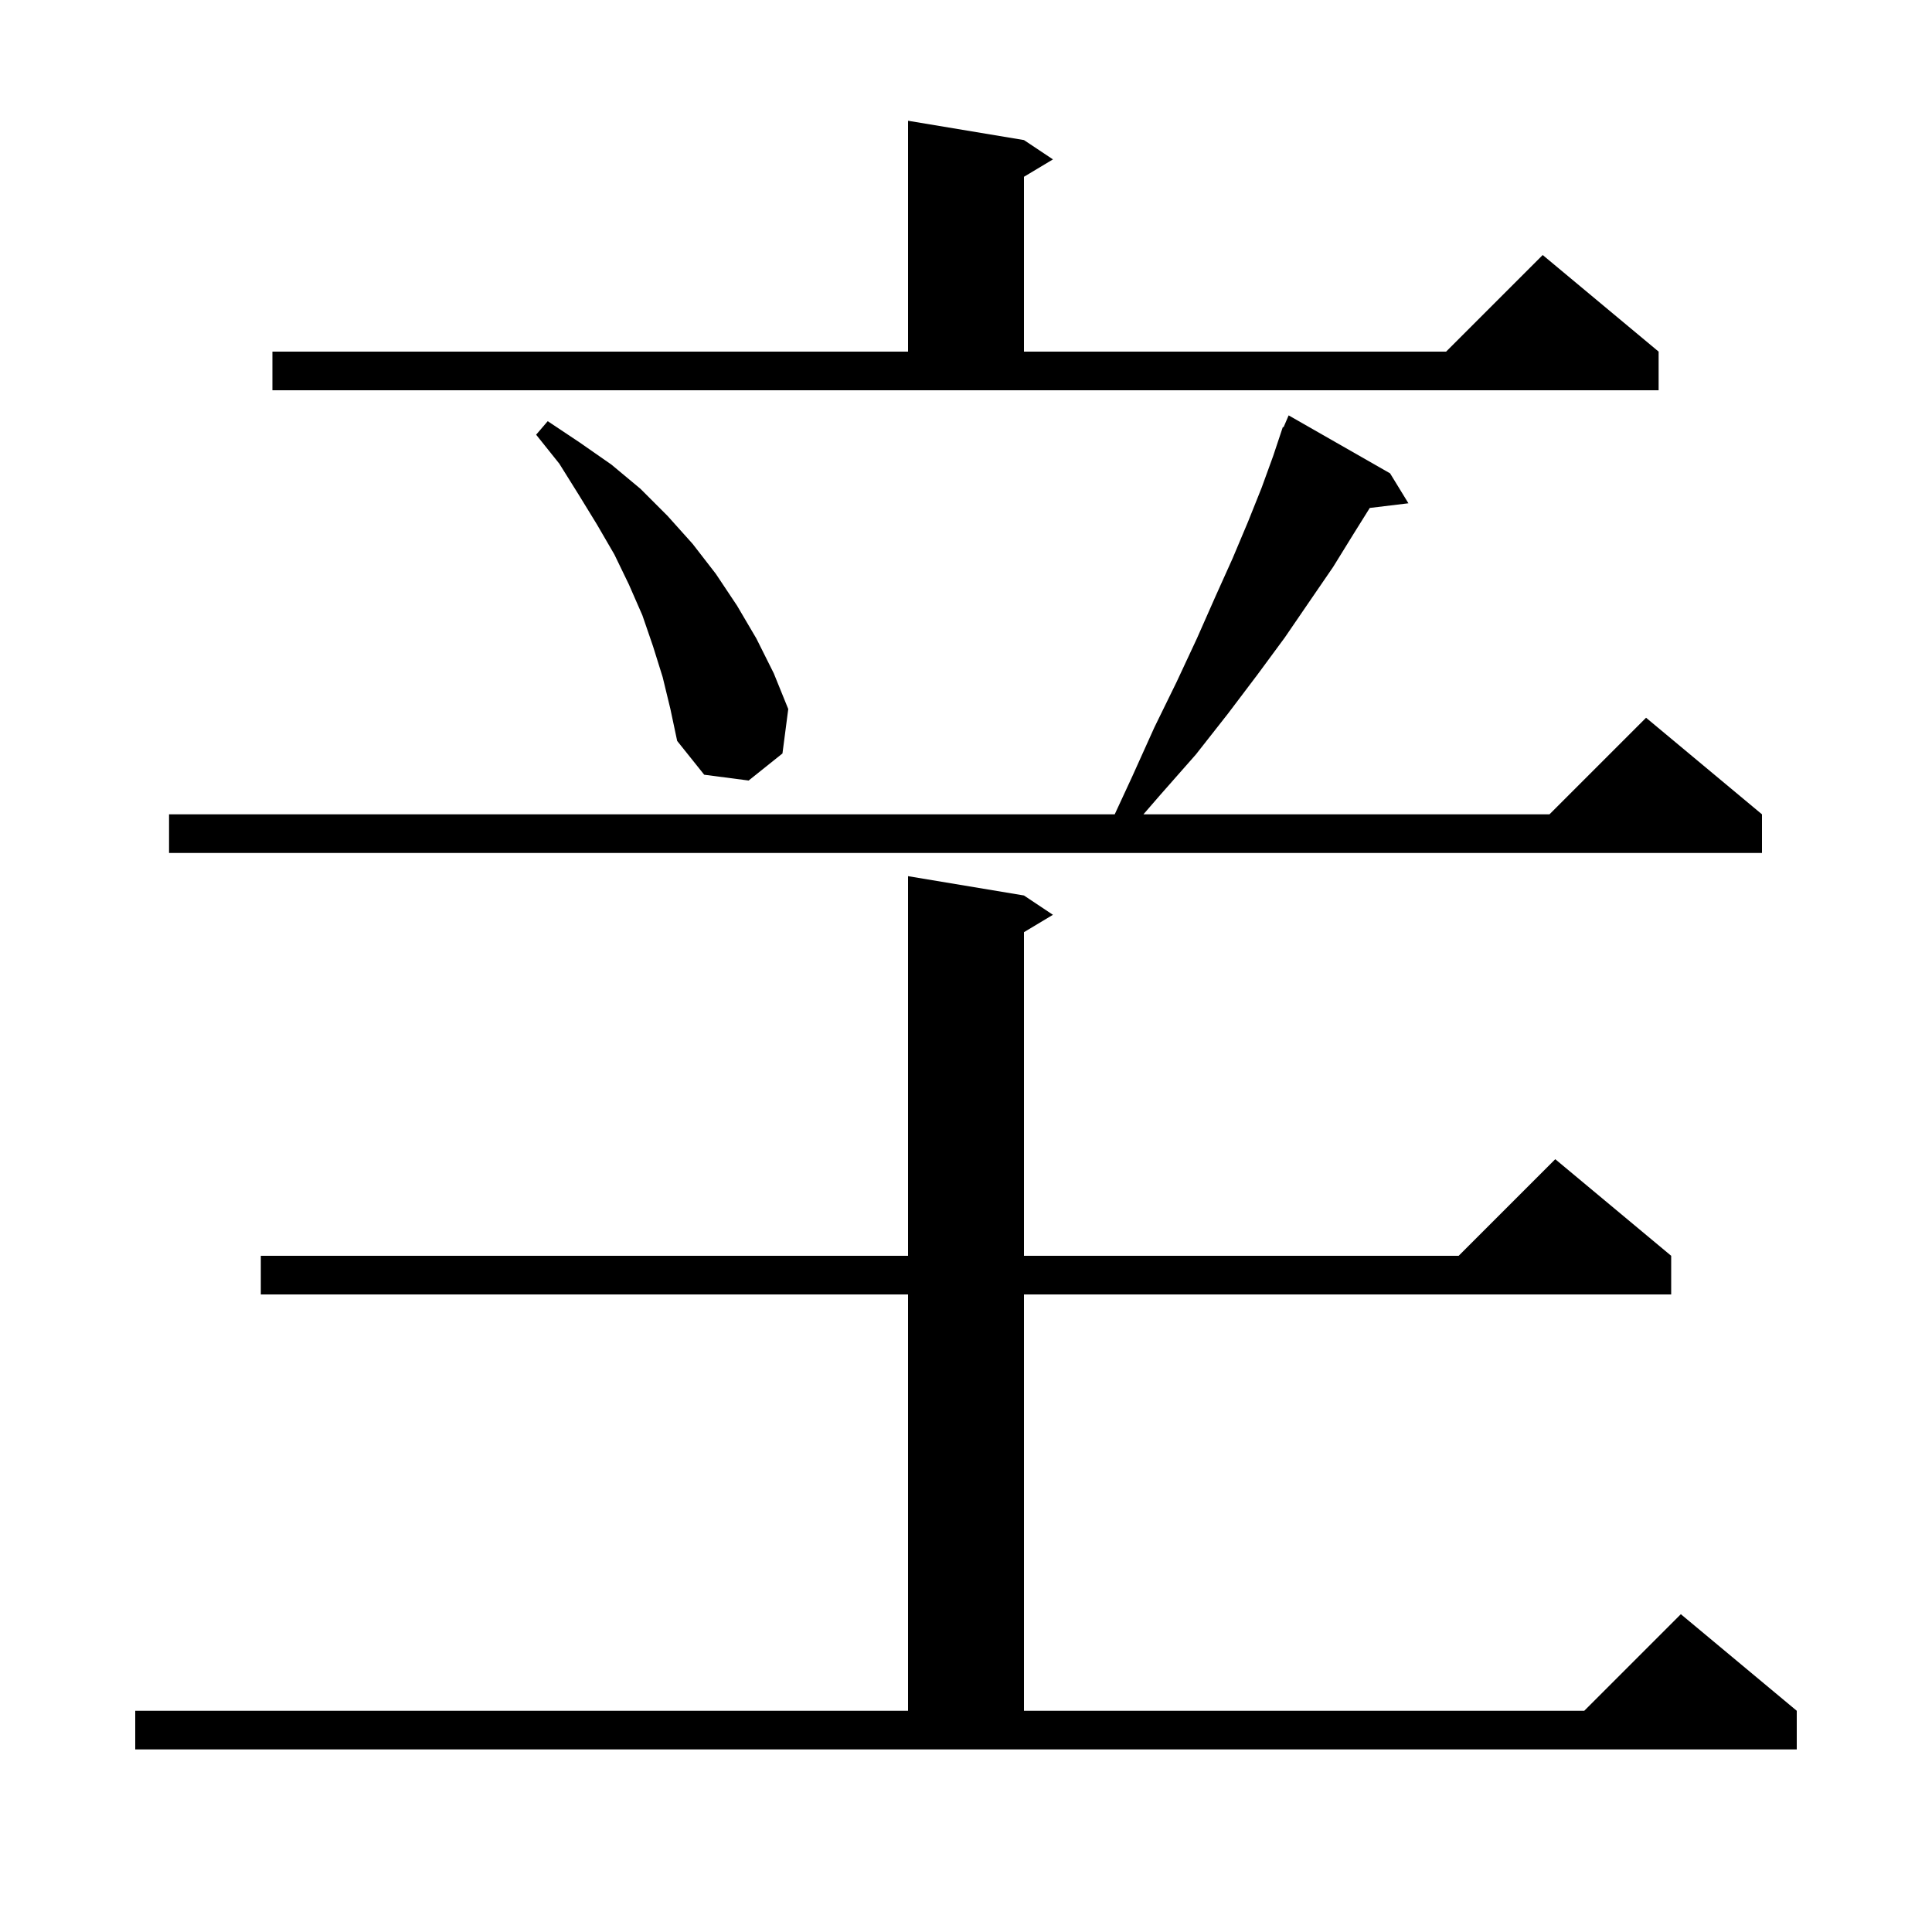
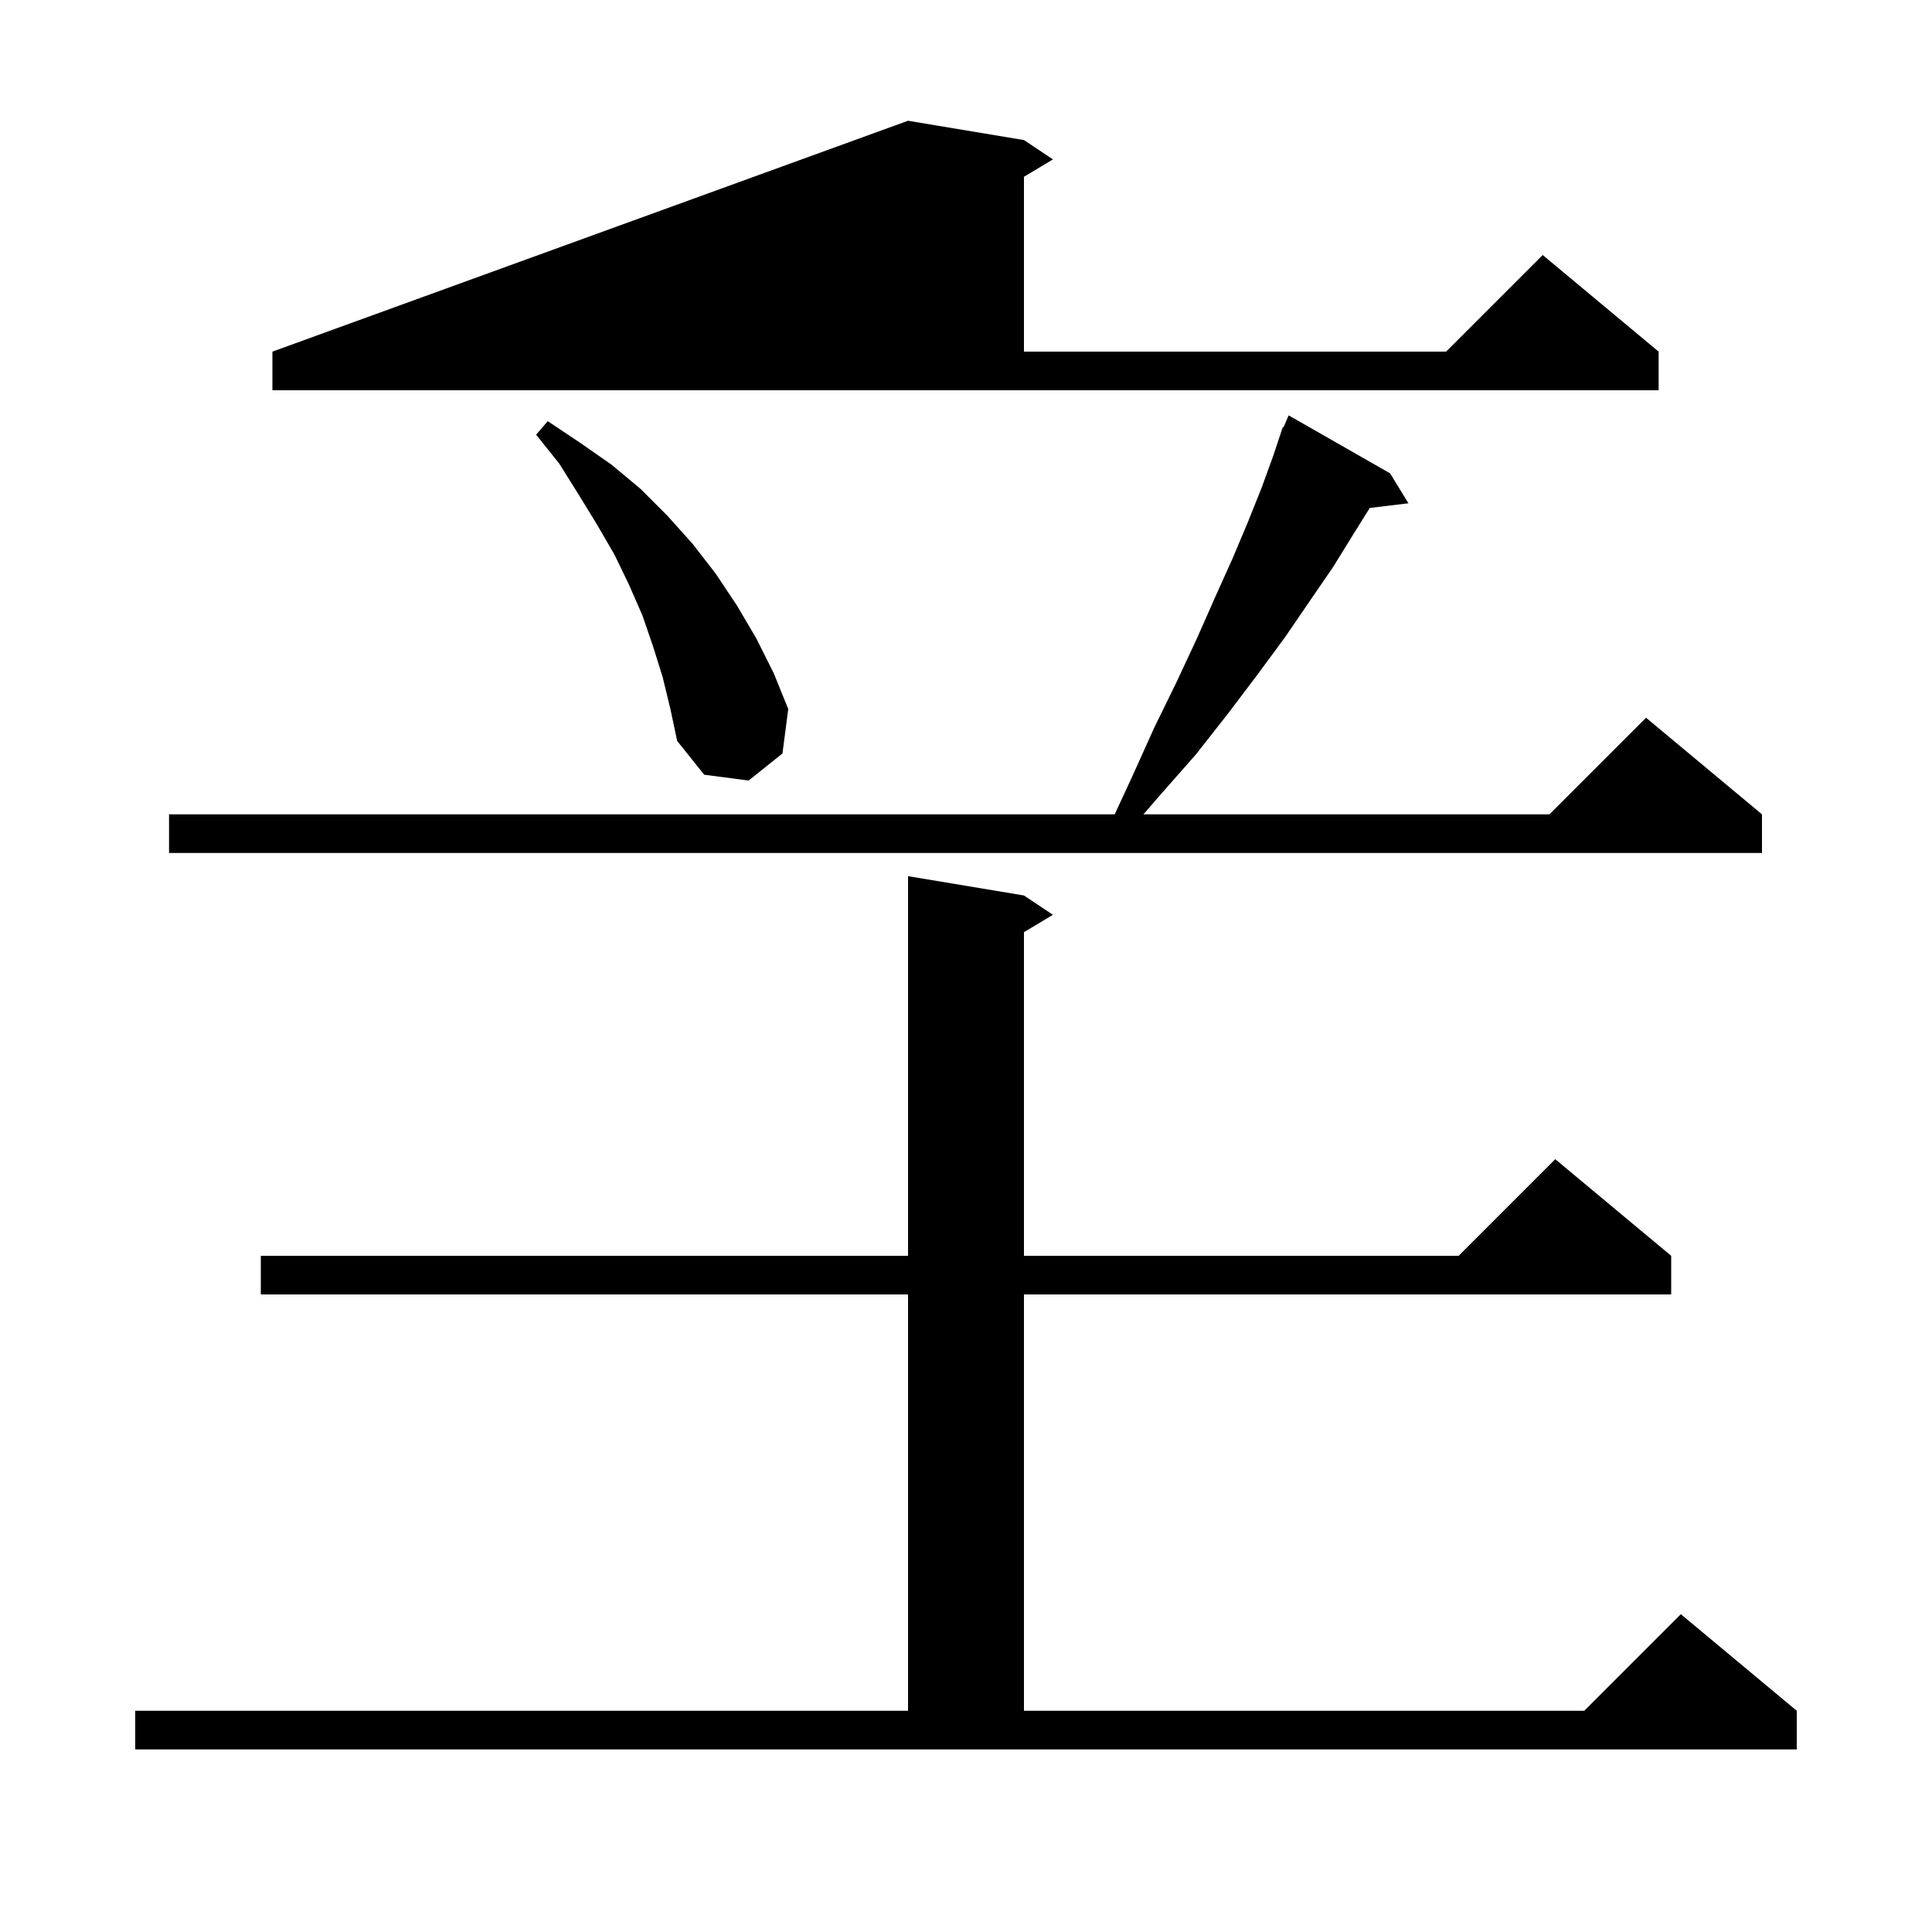
<svg xmlns="http://www.w3.org/2000/svg" version="1.1" baseProfile="full" viewBox="0 0 200 200" width="200" height="200">
  <g fill="currentColor">
-     <path d="M 14.0 177.1 L 94.0 177.1 L 94.0 134.0 L 27.0 134.0 L 27.0 130.0 L 94.0 130.0 L 94.0 90.7 L 106.0 92.7 L 109.0 94.7 L 106.0 96.5 L 106.0 130.0 L 151.0 130.0 L 161.0 120.0 L 173.0 130.0 L 173.0 134.0 L 106.0 134.0 L 106.0 177.1 L 164.0 177.1 L 174.0 167.1 L 186.0 177.1 L 186.0 181.1 L 14.0 181.1 Z M 143.9 49.0 L 145.8 52.1 L 141.798 52.583 L 140.1 55.3 L 138.0 58.7 L 135.6 62.2 L 133.0 66.0 L 130.2 69.8 L 127.1 73.9 L 123.8 78.1 L 120.1 82.3 L 118.367 84.3 L 160.4 84.3 L 170.4 74.3 L 182.4 84.3 L 182.4 88.3 L 17.5 88.3 L 17.5 84.3 L 115.394 84.3 L 117.2 80.4 L 119.5 75.3 L 121.8 70.6 L 123.9 66.1 L 125.8 61.8 L 127.6 57.8 L 129.2 54.0 L 130.6 50.5 L 131.8 47.2 L 132.8 44.2 L 132.872 44.231 L 133.4 43.0 Z M 68.6 70.1 L 67.6 66.9 L 66.5 63.7 L 65.1 60.5 L 63.6 57.4 L 61.8 54.3 L 59.9 51.2 L 57.9 48.0 L 55.5 45.0 L 56.7 43.6 L 60.0 45.8 L 63.3 48.1 L 66.3 50.6 L 69.1 53.4 L 71.7 56.3 L 74.1 59.4 L 76.3 62.7 L 78.3 66.1 L 80.1 69.7 L 81.6 73.4 L 81.0 78.0 L 77.5 80.8 L 72.9 80.2 L 70.1 76.7 L 69.4 73.4 Z M 28.2 36.4 L 94.0 36.4 L 94.0 12.5 L 106.0 14.5 L 109.0 16.5 L 106.0 18.3 L 106.0 36.4 L 149.7 36.4 L 159.7 26.4 L 171.7 36.4 L 171.7 40.4 L 28.2 40.4 Z " />
+     <path d="M 14.0 177.1 L 94.0 177.1 L 94.0 134.0 L 27.0 134.0 L 27.0 130.0 L 94.0 130.0 L 94.0 90.7 L 106.0 92.7 L 109.0 94.7 L 106.0 96.5 L 106.0 130.0 L 151.0 130.0 L 161.0 120.0 L 173.0 130.0 L 173.0 134.0 L 106.0 134.0 L 106.0 177.1 L 164.0 177.1 L 174.0 167.1 L 186.0 177.1 L 186.0 181.1 L 14.0 181.1 Z M 143.9 49.0 L 145.8 52.1 L 141.798 52.583 L 140.1 55.3 L 138.0 58.7 L 135.6 62.2 L 133.0 66.0 L 130.2 69.8 L 127.1 73.9 L 123.8 78.1 L 120.1 82.3 L 118.367 84.3 L 160.4 84.3 L 170.4 74.3 L 182.4 84.3 L 182.4 88.3 L 17.5 88.3 L 17.5 84.3 L 115.394 84.3 L 117.2 80.4 L 119.5 75.3 L 121.8 70.6 L 123.9 66.1 L 125.8 61.8 L 127.6 57.8 L 129.2 54.0 L 130.6 50.5 L 131.8 47.2 L 132.8 44.2 L 132.872 44.231 L 133.4 43.0 Z M 68.6 70.1 L 67.6 66.9 L 66.5 63.7 L 65.1 60.5 L 63.6 57.4 L 61.8 54.3 L 59.9 51.2 L 57.9 48.0 L 55.5 45.0 L 56.7 43.6 L 60.0 45.8 L 63.3 48.1 L 66.3 50.6 L 69.1 53.4 L 71.7 56.3 L 74.1 59.4 L 76.3 62.7 L 78.3 66.1 L 80.1 69.7 L 81.6 73.4 L 81.0 78.0 L 77.5 80.8 L 72.9 80.2 L 70.1 76.7 L 69.4 73.4 Z M 28.2 36.4 L 94.0 12.5 L 106.0 14.5 L 109.0 16.5 L 106.0 18.3 L 106.0 36.4 L 149.7 36.4 L 159.7 26.4 L 171.7 36.4 L 171.7 40.4 L 28.2 40.4 Z " />
  </g>
</svg>